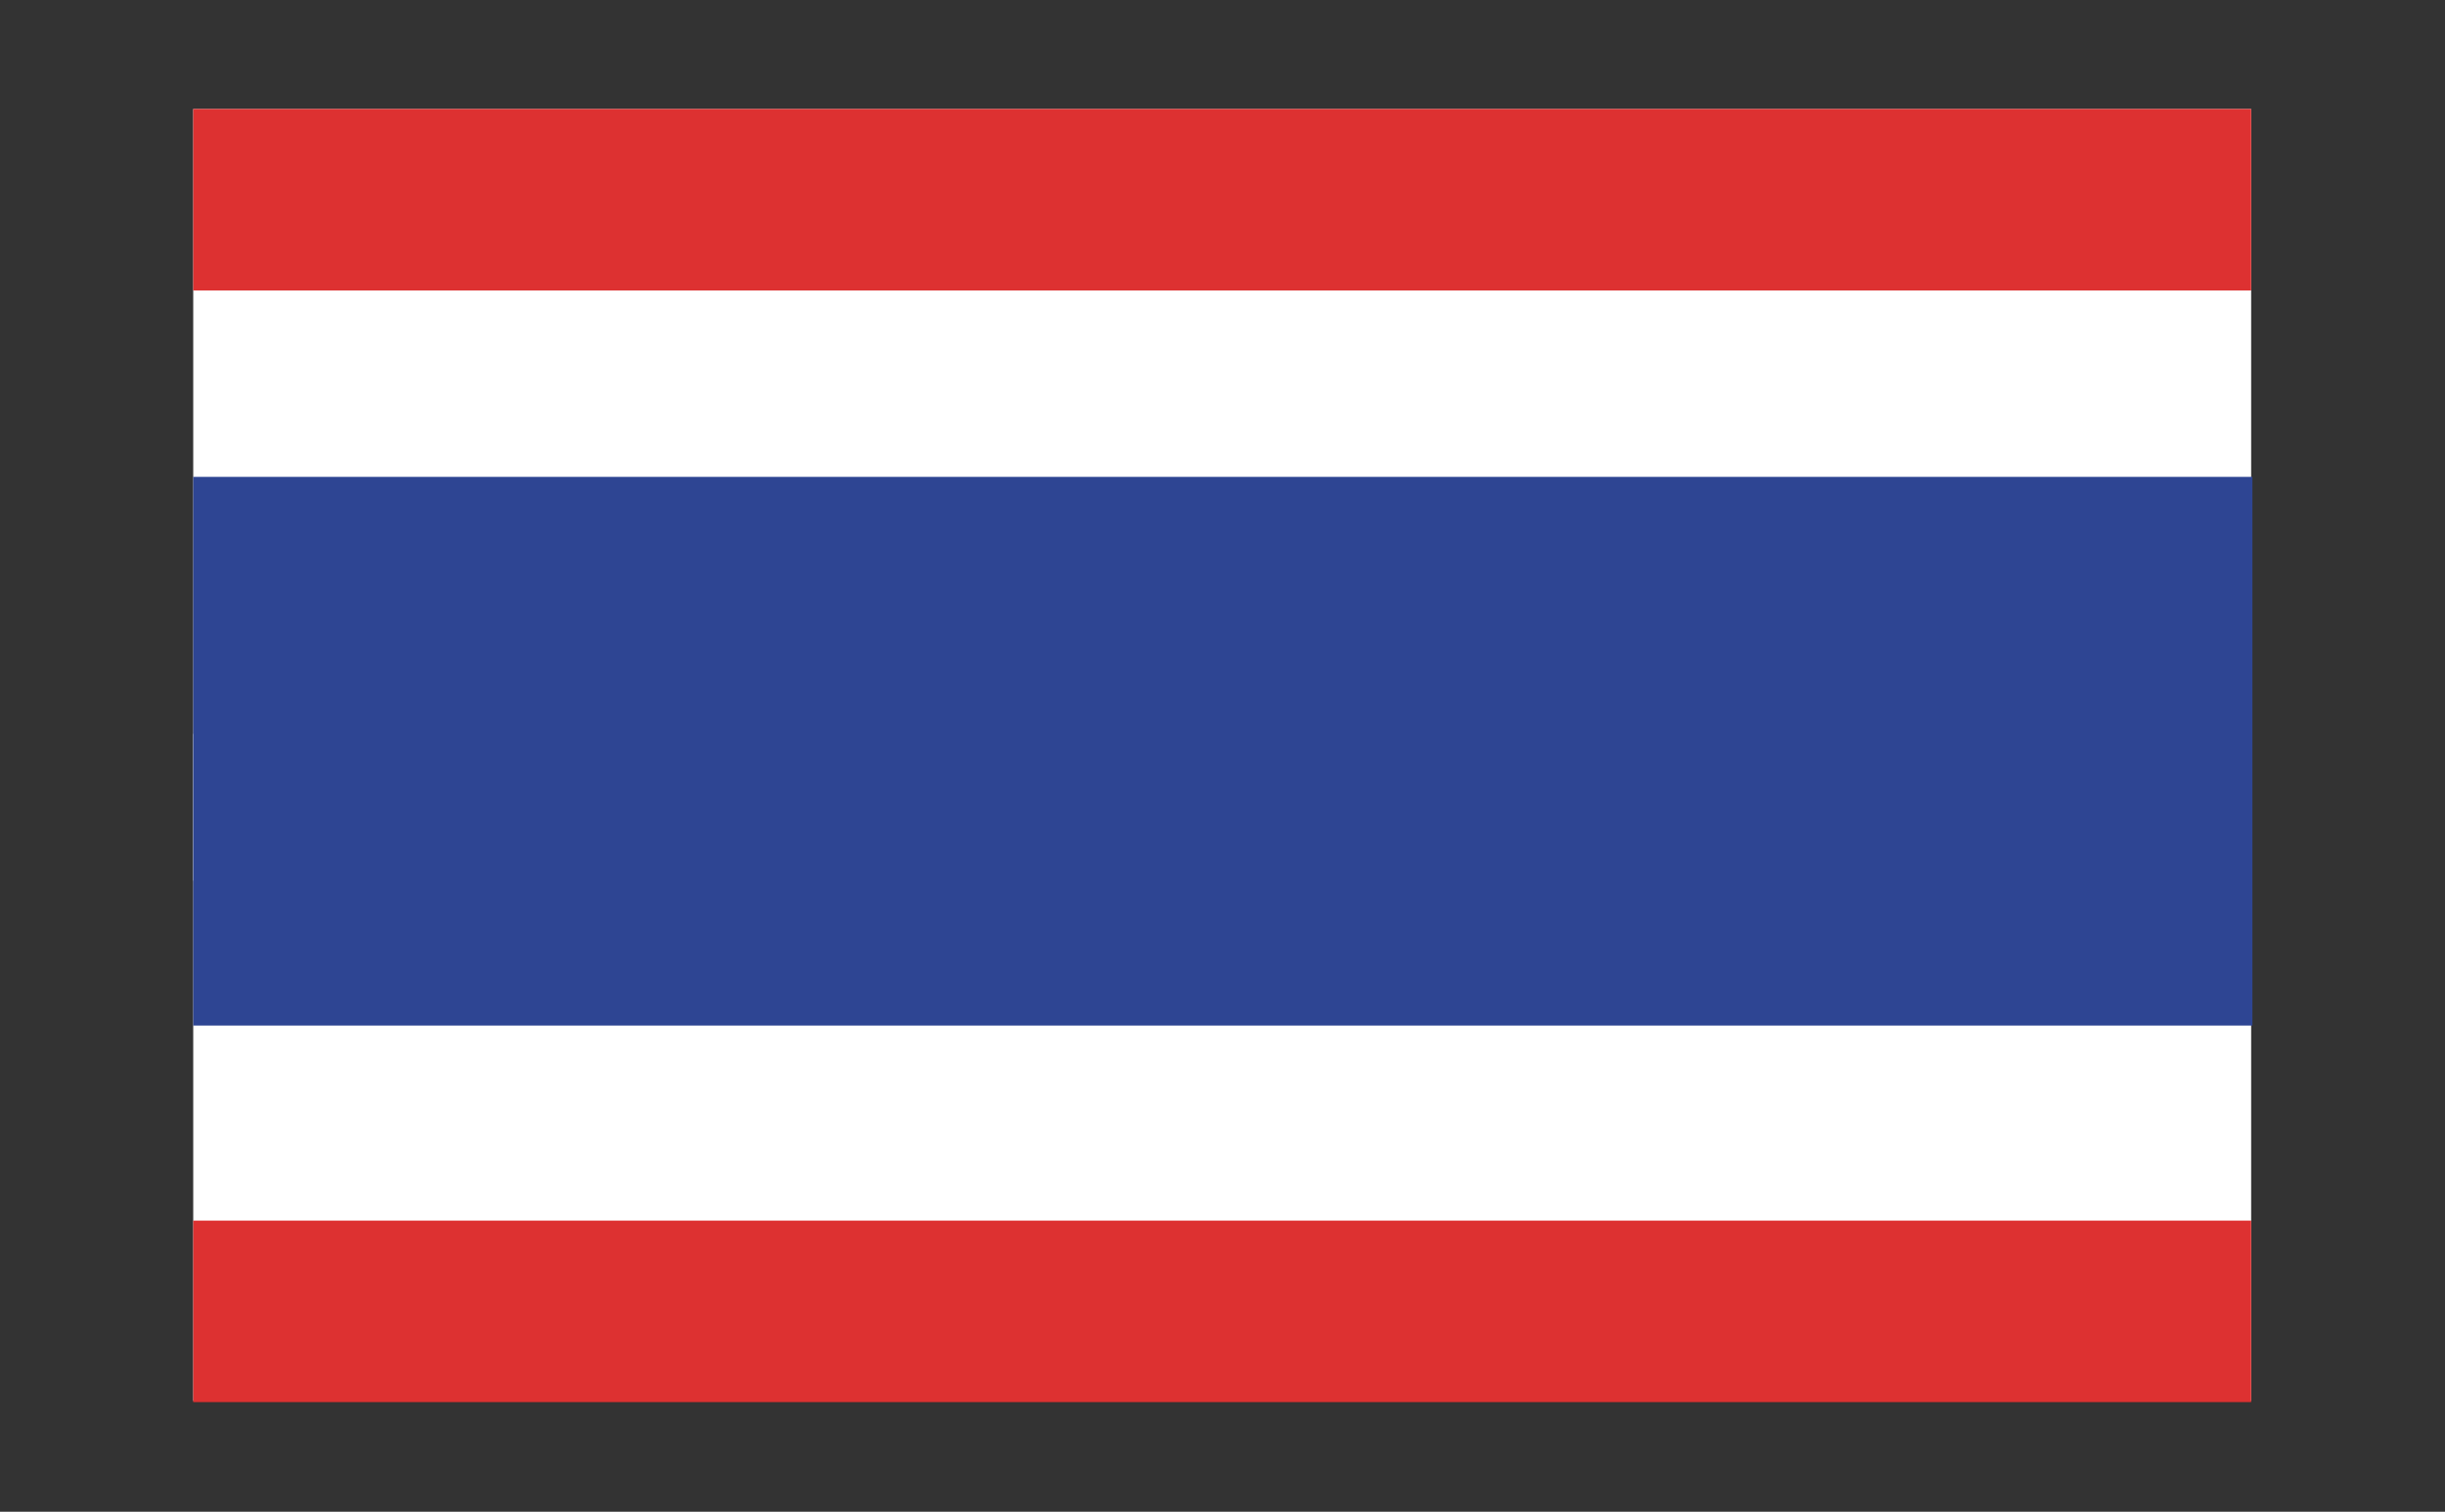
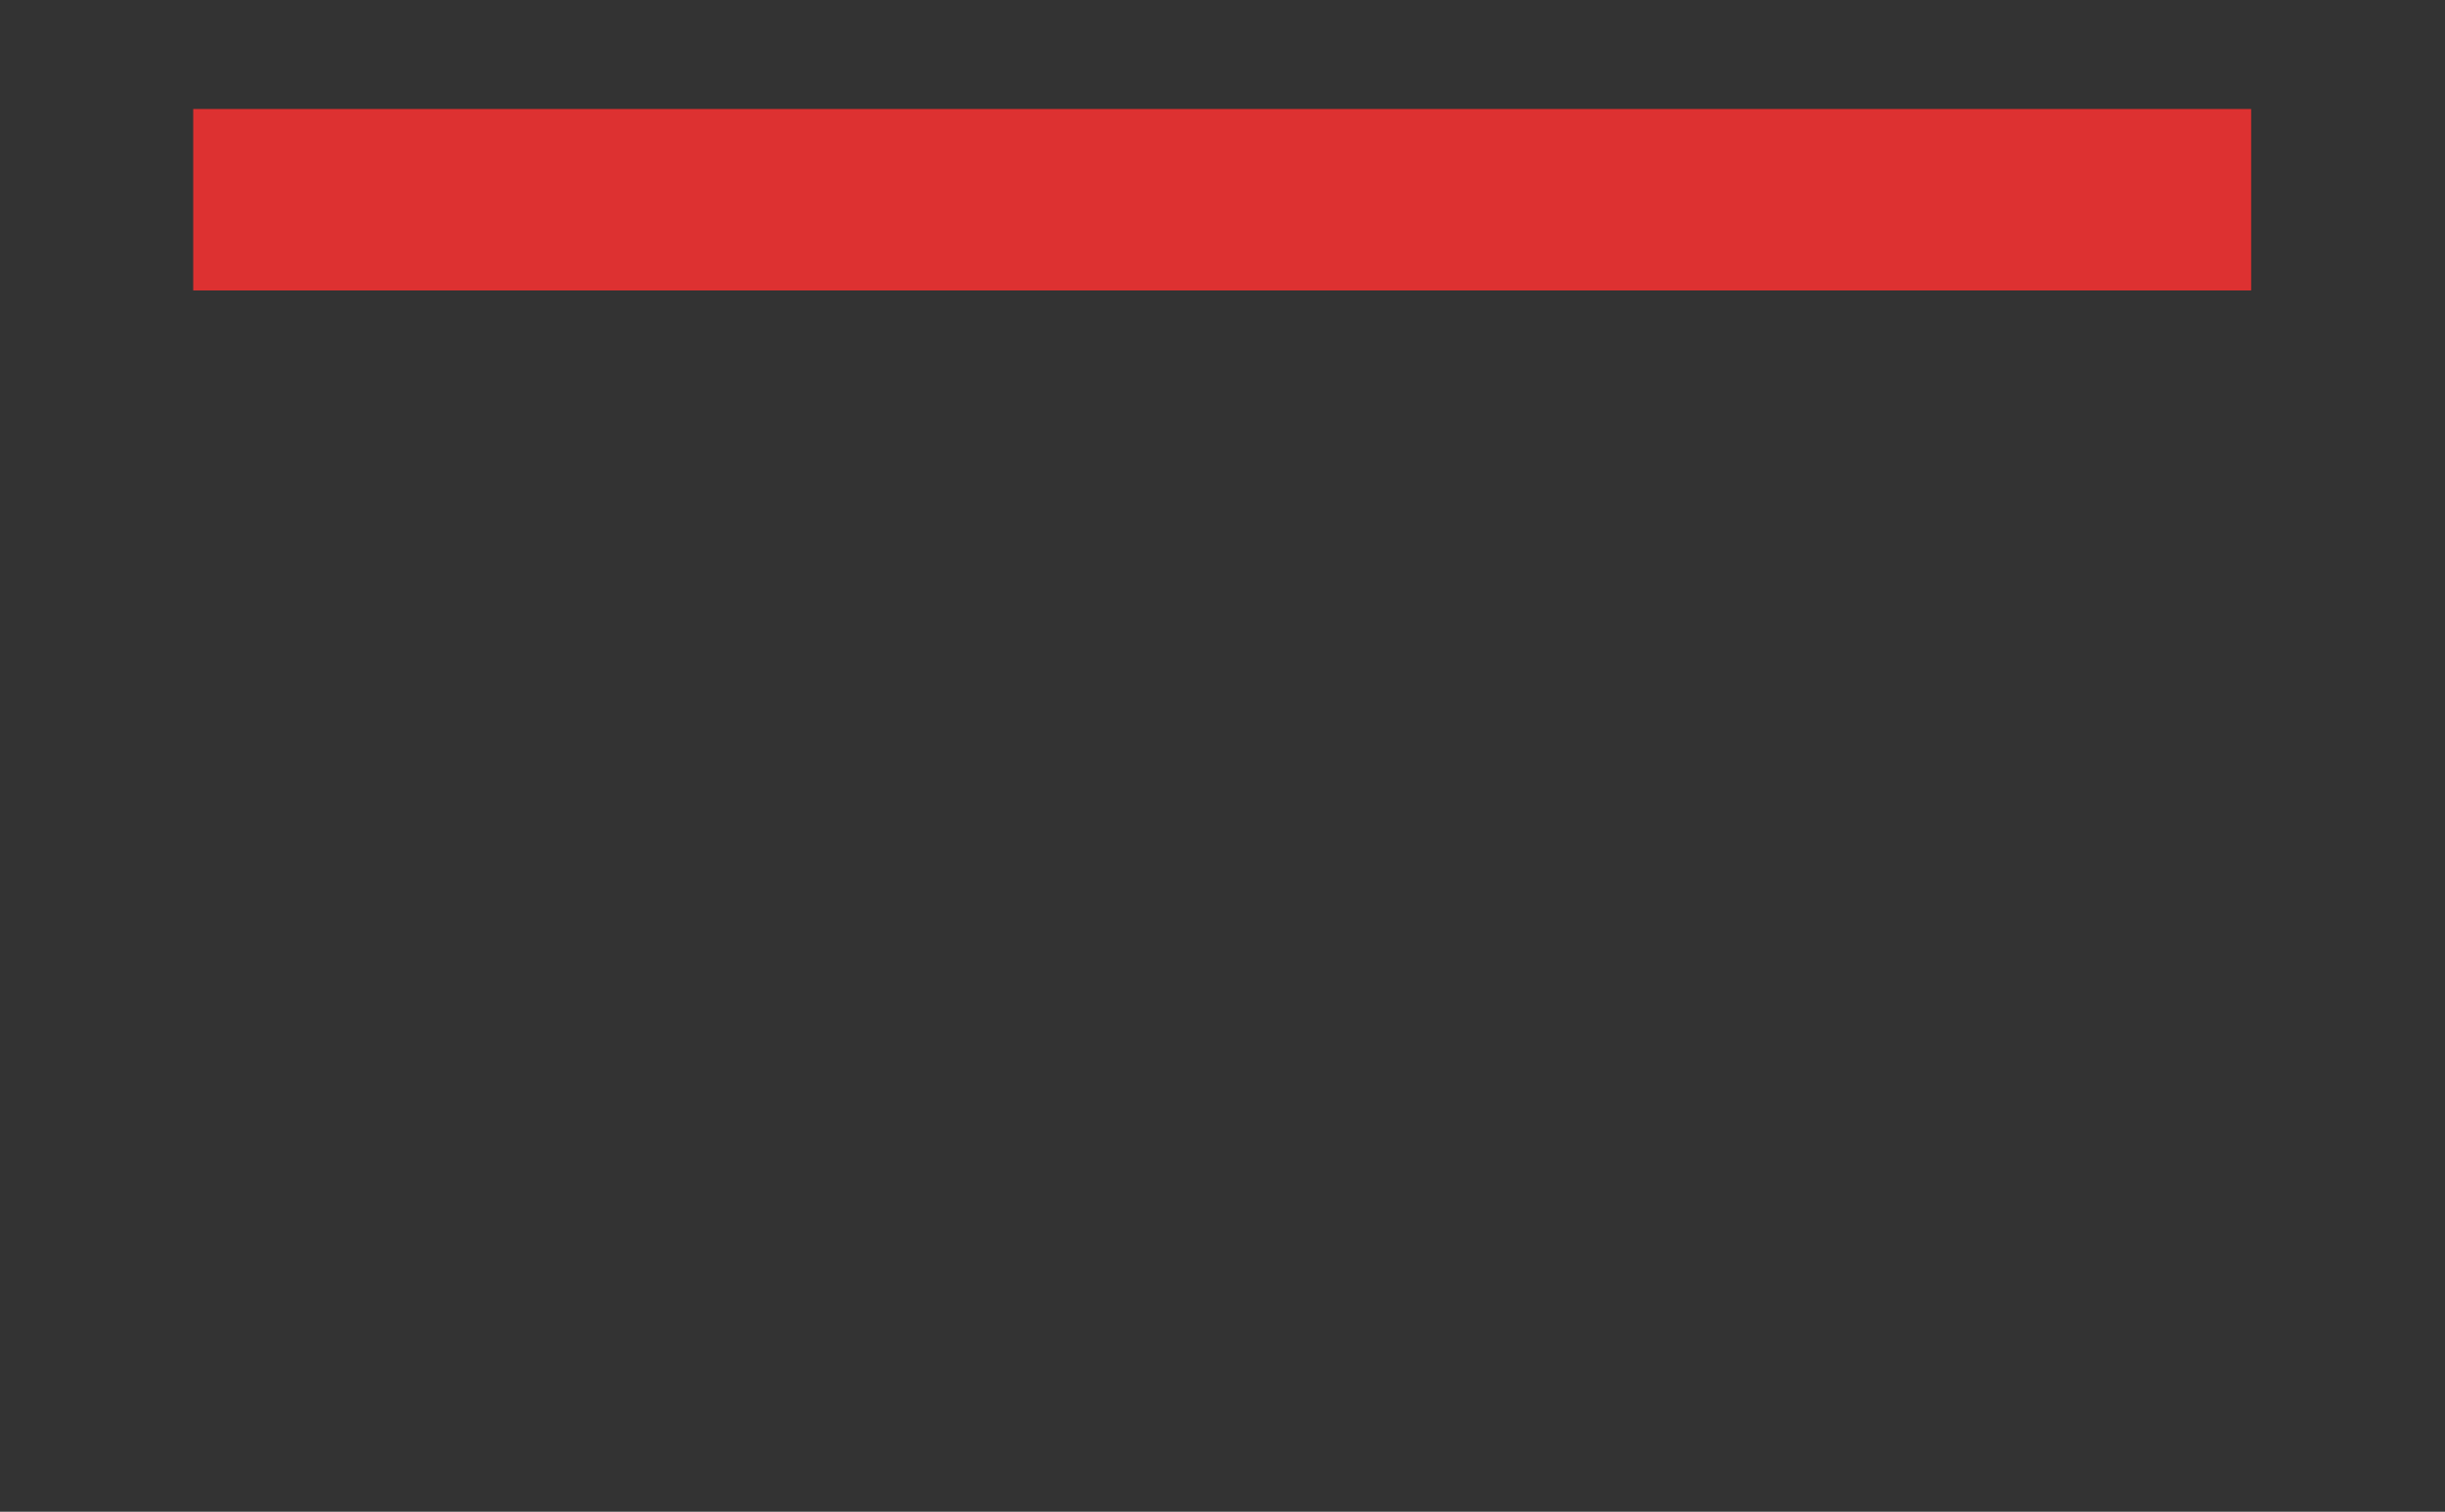
<svg xmlns="http://www.w3.org/2000/svg" id="Capa_1" viewBox="0 0 39.48 24.41">
  <rect x="0" y="0" width="39.48" height="24.41" fill="#333333" stroke="none" />
  <defs>
    <style>      .st0 {        fill: #fff;      }      .st1 {        fill: #dd3131;      }      .st2 {        fill: #2e4593;      }    </style>
  </defs>
-   <rect class="st0" x="3.12" y="11.85" width="33.23" height="10.77" />
-   <rect class="st0" x="3.12" y="1.76" width="33.23" height="12.46" />
  <rect class="st1" x="3.12" y="1.76" width="33.23" height="2.93" />
-   <rect class="st1" x="3.12" y="19.71" width="33.23" height="2.93" />
-   <rect class="st2" x="3.12" y="7.7" width="33.25" height="8.86" />
</svg>